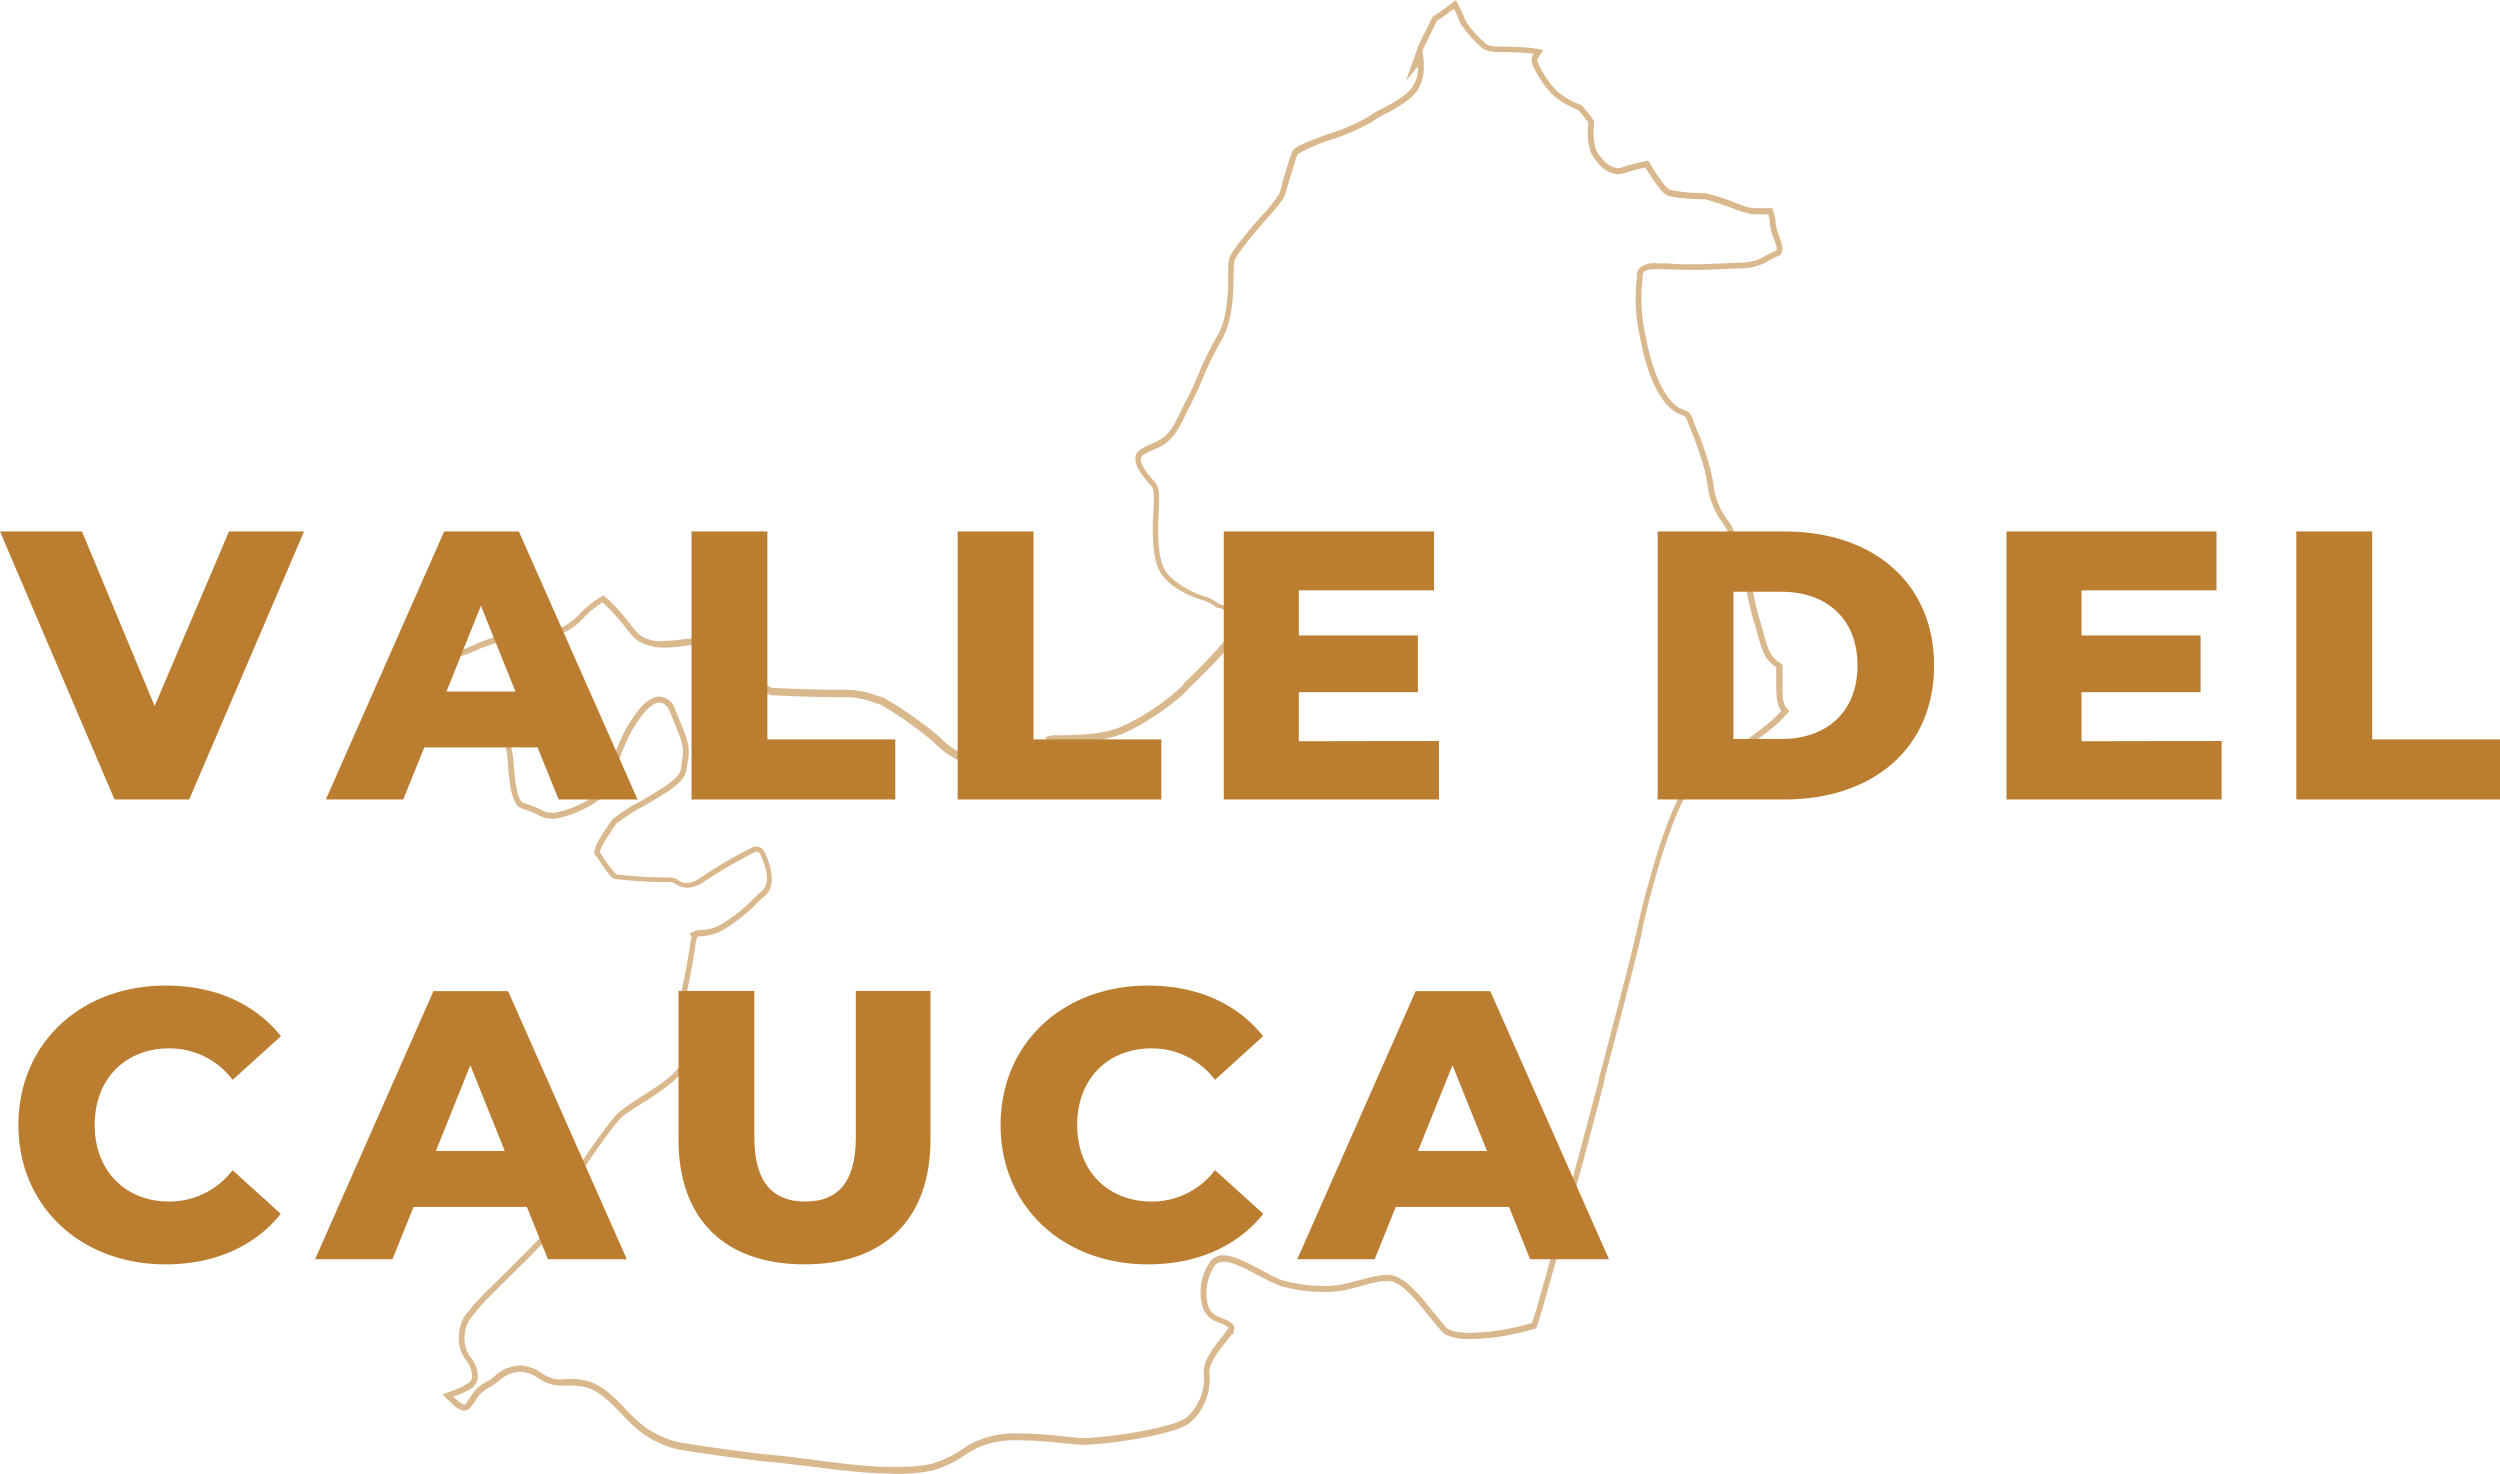
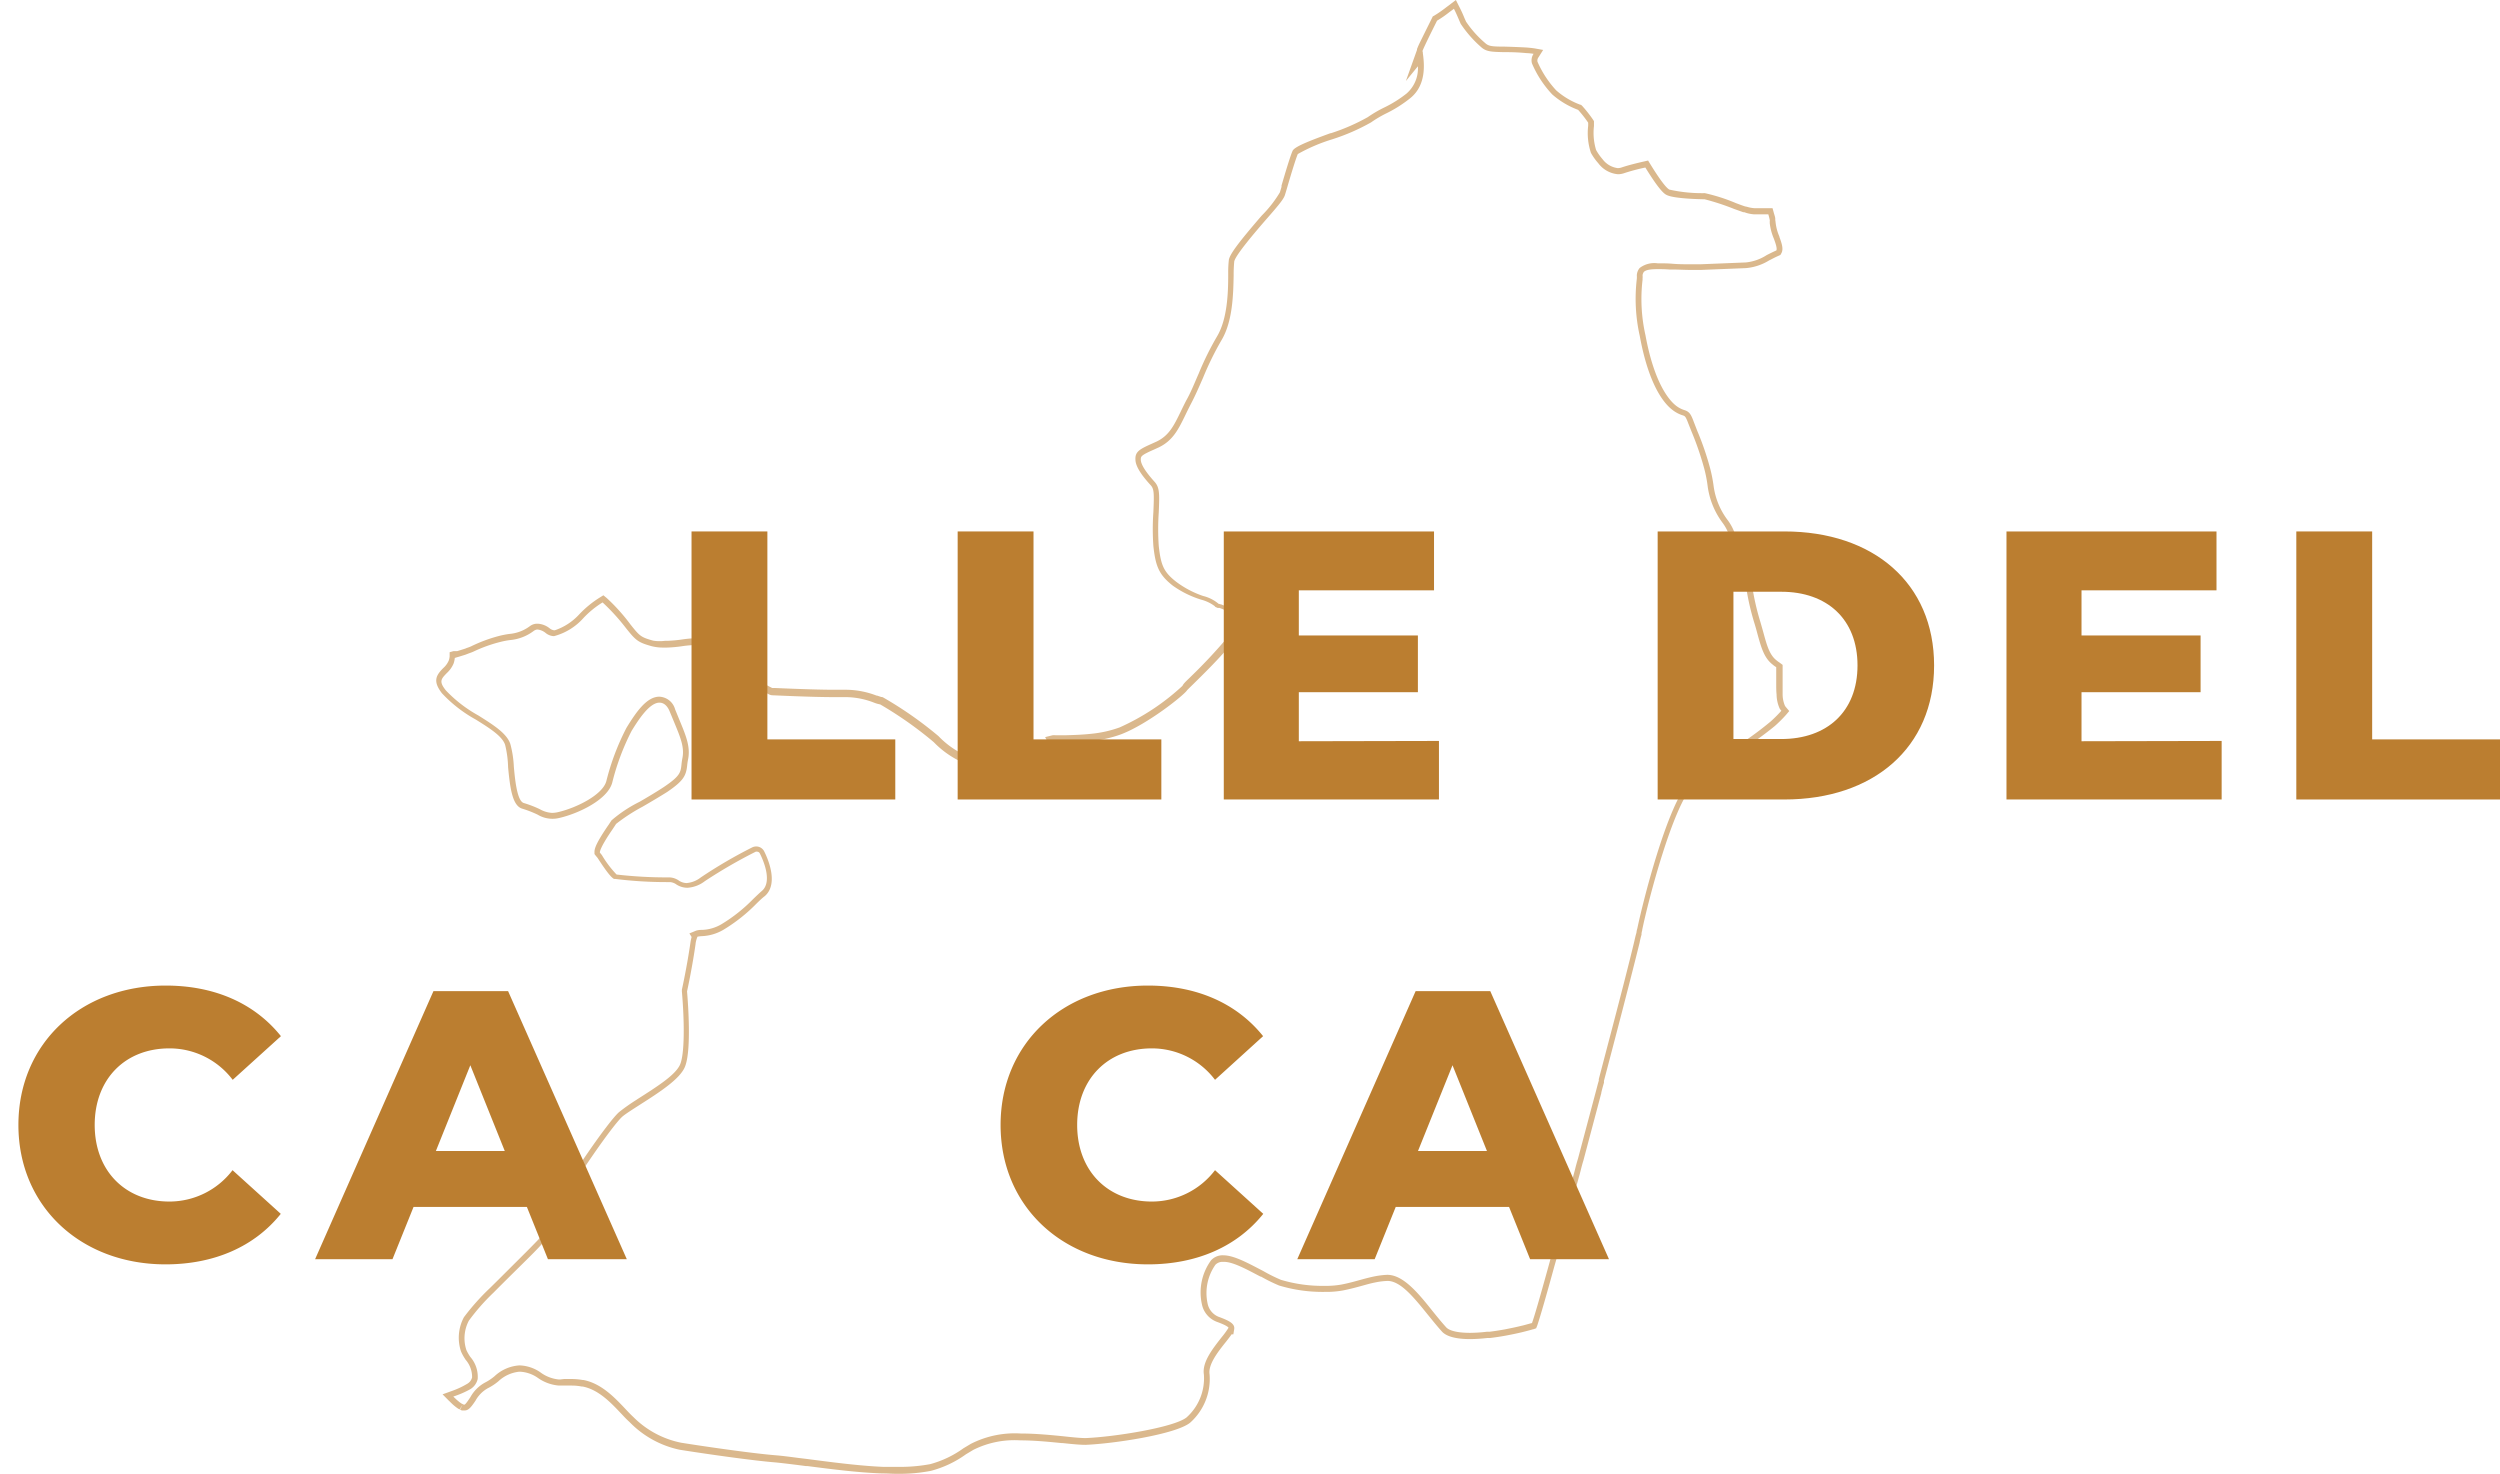
<svg xmlns="http://www.w3.org/2000/svg" viewBox="0 0 339.5 200.12">
  <defs>
    <style>.cls-1{fill:#dab88d;}.cls-2{fill:#bb7e30;}</style>
  </defs>
  <g id="Layer_2" data-name="Layer 2">
    <g id="Valle_del_cauca" data-name="Valle del cauca">
      <path class="cls-1" d="M197.44,1.19c.27.51.57,1.23.7,1.53l.22.51a15.93,15.93,0,0,0,2.77,3.16c.7.63,1.38.65,3.05.69.72,0,1.72,0,3.08.13a8.05,8.05,0,0,1,1,.1,1.56,1.56,0,0,0-.22,1.3,14.34,14.34,0,0,0,2.76,4.22,11.3,11.3,0,0,0,3.51,2.09,16.53,16.53,0,0,1,1.36,1.73,4.07,4.07,0,0,1,0,.47,8.5,8.5,0,0,0,.38,3.64,7.8,7.8,0,0,0,1,1.41,3.73,3.73,0,0,0,2.66,1.49,2.55,2.55,0,0,0,.84-.14,26,26,0,0,1,2.89-.77c2.06,3.35,2.67,3.63,2.94,3.75,1.06.5,4.73.56,5.1.56a32.34,32.34,0,0,1,4,1.31l1.26.45c.09,0,.21,0,.3.06a5,5,0,0,0,1.18.23h1.92c.1.36.16.59.19.76s0,.12,0,.16a1.75,1.75,0,0,1,0,.25,7.46,7.46,0,0,0,.56,2.13c.17.46.49,1.32.34,1.6-.48.21-.91.43-1.31.63a6.36,6.36,0,0,1-2.84,1l-6.2.25-1.09,0c-.89,0-1.8,0-2.62-.07s-1.47-.06-2.06-.06a3.27,3.27,0,0,0-2.44.63,1.68,1.68,0,0,0-.39,1,3.43,3.43,0,0,1,0,.47,23,23,0,0,0,.4,7.76c1.21,6.63,3.26,9.13,4.38,10a4.46,4.46,0,0,0,1.47.79c.28.09.38.13.74,1.09l.45,1.13a40.33,40.33,0,0,1,1.73,5.06,18.07,18.07,0,0,1,.44,2.26,10.67,10.67,0,0,0,2,5,6.22,6.22,0,0,1,.9,1.66A3,3,0,0,0,236,74.36c.25.2.56.44.8,2.5a34.78,34.78,0,0,0,1.44,7.74c.17.54.31,1.06.44,1.55.47,1.7.87,3.17,2,4.06a3.63,3.63,0,0,0,.53.39v.12c0,.71,0,1.36,0,1.94,0,0,0,.06,0,.08,0,.59,0,1.12.05,1.57,0,0,0,0,0,0a4.77,4.77,0,0,0,.42,1.91,2.37,2.37,0,0,0,.23.3A18,18,0,0,1,240.43,98a46.11,46.11,0,0,1-5.09,3.67,39.27,39.27,0,0,0-5.7,4.24l-.12.1h0c-3.12,3.13-6.52,16.9-7.17,20.07a2.73,2.73,0,0,0-.12.58c-.1.33-.19.71-.28,1.12-.65,2.76-2,8-3.62,14.14l-1.21,4.61a1.09,1.09,0,0,0,0,.22c-.15.47-.27,1-.39,1.43l-2.44,9.17c-.15.49-.29,1-.41,1.5l-.08.3c-.36,1.37-.73,2.7-1.11,4.05-.1.41-.22.82-.33,1.22l-.54,2c-.31,1.09-.59,2.12-.85,3.1l-.26.9c-.13.46-.25.9-.37,1.34-1.34,4.85-2,7.1-2.3,7.92l-.06,0-1.06.29-.42.1c-.48.12-1.05.24-1.65.36l-.5.1c-.66.12-1.36.23-2.07.32l-.36,0a19.8,19.8,0,0,1-2.27.15h0c-2.31,0-3-.5-3.22-.71-.62-.68-1.26-1.47-1.9-2.26-2-2.52-4-4.91-6.14-4.91a11.48,11.48,0,0,0-1.87.24c-.57.12-1.13.27-1.72.43s-1.54.44-2.57.64a11.66,11.66,0,0,1-1.93.19h-.46a19.68,19.68,0,0,1-5.89-.82,22,22,0,0,1-2.41-1.2c-1.93-1-3.94-2.13-5.41-2.13h0a2.13,2.13,0,0,0-1.66.67,7.4,7.4,0,0,0-1.26,5.94,3.23,3.23,0,0,0,2,2.41c1.61.58,1.64.83,1.62.83h0a11.63,11.63,0,0,1-.94,1.29c-1.25,1.6-2.67,3.4-2.4,5.06a7.13,7.13,0,0,1-2.36,5.82c-1.74,1.37-9.88,2.65-13.69,2.8-.76,0-1.82-.11-3-.24-1.7-.17-3.81-.38-5.84-.38h0a13.14,13.14,0,0,0-6.77,1.41l-1,.6a13.85,13.85,0,0,1-4.51,2.15,22,22,0,0,1-3.74.37c-.28,0-.59,0-.9,0-.56,0-1.14,0-1.74,0-3.32-.14-7.28-.67-10.34-1.07l-1.24-.15c-1.13-.15-2.15-.28-2.87-.34-3.32-.26-10-1.24-13-1.72A12.68,12.68,0,0,1,86,192.42c-.34-.31-.71-.7-1.1-1.12-1.45-1.53-3.24-3.43-5.68-3.9h-.11a9,9,0,0,0-1.44-.13h-.07c-.34,0-.64,0-.93,0H76.6l-.52.06h-.22a5,5,0,0,1-2.52-1,5.31,5.31,0,0,0-2.79-.91h0a5.44,5.44,0,0,0-3.39,1.47,6.88,6.88,0,0,1-1.29.86,5,5,0,0,0-2,2c-.2.29-.65,1-.81,1l-.08,0h0l-.18-.09-.13-.06-.3-.21-.21-.18c-.13-.1-.28-.25-.44-.4s-.1-.11-.16-.16a12.53,12.53,0,0,0,2.31-1,2.18,2.18,0,0,0,1-1.38,4.11,4.11,0,0,0-1-3,6.56,6.56,0,0,1-.53-.92,5.11,5.11,0,0,1,.33-4A28.39,28.39,0,0,1,67,175.56c.92-.93,1.92-1.92,2.88-2.87,1.59-1.57,3.07-3,3.93-4a12.44,12.44,0,0,0,3.35-6.46c.4-1.22,6.07-9.53,7.41-10.64.48-.39,1.34-.93,2.3-1.55,3-1.9,5.32-3.48,6.07-5,1-2,.51-8.66.36-10.41.16-.72.73-3.45,1.15-6.37a3.55,3.55,0,0,1,.27-1.06,4.18,4.18,0,0,1,.56-.07,6.26,6.26,0,0,0,3-.89,22.46,22.46,0,0,0,4.47-3.55c.39-.38.75-.73,1.11-1,2-1.74.27-5.39-.1-6.11a1.21,1.21,0,0,0-1.07-.63,1.24,1.24,0,0,0-.53.12,64.49,64.49,0,0,0-7,4.09,3.59,3.59,0,0,1-1.93.76,2,2,0,0,1-1-.31,2.4,2.4,0,0,0-1.3-.46h-.34a58.93,58.93,0,0,1-6.86-.39,14.5,14.5,0,0,1-2-2.65l-.27-.33c0-.6,1.26-2.49,1.69-3.11.22-.33.41-.61.51-.78a24.46,24.46,0,0,1,3.6-2.34c1.14-.66,2.34-1.37,3.34-2,2.17-1.48,2.57-2.16,2.72-3.61a7.31,7.31,0,0,1,.11-.76c.37-1.73-.27-3.26-1.15-5.38l-.6-1.47a2.32,2.32,0,0,0-2.15-1.72c-1.7,0-3.14,2.08-4.45,4.22a32.89,32.89,0,0,0-2.74,7.25c-.51,1.89-4.15,3.66-6.57,4.21a3.7,3.7,0,0,1-.8.1,3.76,3.76,0,0,1-1.64-.49,14.79,14.79,0,0,0-2.2-.85c-.93-.27-1.2-3.3-1.35-4.93a14.25,14.25,0,0,0-.48-3.1c-.49-1.44-2.28-2.56-4.34-3.86a18.23,18.23,0,0,1-4.4-3.39c-1-1.24-.65-1.57.13-2.38a3.71,3.71,0,0,0,.91-1.29,3.09,3.09,0,0,0,.16-.75l.25-.08.25-.07.94-.29.39-.15c.23-.09.49-.17.68-.26A19.61,19.61,0,0,1,68,87.16a11,11,0,0,1,1.28-.24,6.23,6.23,0,0,0,3.2-1.24,1,1,0,0,1,.45-.19H73a2.08,2.08,0,0,1,1.1.47,1.89,1.89,0,0,0,1.13.43h0a8.12,8.12,0,0,0,4-2.46,12.69,12.69,0,0,1,2.6-2.12A28,28,0,0,1,85,85.29c1.33,1.67,1.64,1.95,3.48,2.46a6.34,6.34,0,0,0,1.69.19h.22l.22,0a18,18,0,0,0,1.92-.17,14.13,14.13,0,0,1,1.54-.16c.45,0,1.22.7,2,1.38a17.23,17.23,0,0,0,2.41,1.93c2.25,1.5,5.79,3.3,5.94,3.37a1.15,1.15,0,0,0,.48.13c.21,0,5.22.25,8.35.25h1.66a10.72,10.72,0,0,1,3.76.74,4.45,4.45,0,0,0,.86.25,51.18,51.18,0,0,1,7.27,5.12,12.68,12.68,0,0,0,4.5,3l.27.12a6.6,6.6,0,0,0,2.78.55,18.13,18.13,0,0,0,3.78-.53l.08,0,.91-.19a6,6,0,0,0,3.49-2.37,4.78,4.78,0,0,0,.42-.52,3,3,0,0,1,.4,0c.32,0,.73,0,1.14,0,1,0,2.25,0,3.59-.2a16.67,16.67,0,0,0,4.05-.91c3.67-1.39,8.65-5.39,9-6,.12-.13.45-.45.91-.9,1.3-1.28,3.48-3.41,5.21-5.51a3.49,3.49,0,0,0,1-3.1c-.34-1.32-1.66-1.82-2.52-2.15h-.07a.73.73,0,0,0-.25-.07h0a5.17,5.17,0,0,0-2.12-1.07A13.1,13.1,0,0,1,159.72,79c-1.73-1.35-2.07-2.29-2.36-4.85a33.25,33.25,0,0,1,0-4.58c.11-2.53.12-3.36-.56-4.13-1.22-1.35-1.86-2.36-1.88-3,0-.46,0-.6,1.77-1.38l.66-.3c1.93-.92,2.69-2.47,3.64-4.43.21-.44.45-.92.71-1.43.62-1.17,1.14-2.38,1.68-3.61a41.42,41.42,0,0,1,2.51-5.11c1.53-2.56,1.59-6.3,1.64-8.77a18.72,18.72,0,0,1,.08-1.9c.17-.88,2.94-4.1,4.28-5.65,2-2.27,2.48-2.91,2.63-3.46l.22-.73c.37-1.28,1.15-3.92,1.5-4.75a23.48,23.48,0,0,1,4.67-2,27.79,27.79,0,0,0,5.28-2.3,15.66,15.66,0,0,1,2.16-1.27,17.45,17.45,0,0,0,3.14-2c2.31-1.84,1.9-4.86,1.73-6.15,0-.12,0-.23-.06-.23h0c.11-.34.69-1.53,1.08-2.33l.91-1.83a15.27,15.27,0,0,0,1.66-1.15l.64-.47M193.15,7V7m4.56-7L197,.54l-.65.49a16.4,16.4,0,0,1-1.56,1.08l-.22.12-.11.23-.91,1.83c-.7,1.43-1,2-1.07,2.27l-.05.06,0,.15L190.92,11l1.63-2A4.52,4.52,0,0,1,191,12.71a16.25,16.25,0,0,1-3,1.88,16.85,16.85,0,0,0-2.26,1.32,27.08,27.08,0,0,1-5,2.18l-.07,0c-2.91,1.06-4.48,1.7-5,2.21l-.1.11-.06.13c-.33.78-.94,2.82-1.48,4.66l0,.18-.22.74a16.24,16.24,0,0,1-2.47,3.16c-3.14,3.64-4.31,5.21-4.46,6a14.85,14.85,0,0,0-.09,1.77v.27c0,2.38-.1,6-1.52,8.37a40.19,40.19,0,0,0-2.5,5.07l-.06.13c-.54,1.24-1,2.41-1.65,3.55-.24.47-.45.9-.65,1.31l-.07.15c-.92,1.89-1.58,3.25-3.27,4.06l-.64.29c-1.63.73-2.29,1.07-2.24,2.14,0,.85.69,2,2.08,3.51.45.5.47,1.08.36,3.56v.07a32.53,32.53,0,0,0,0,4.64c.3,2.71.73,3.87,2.66,5.38a13.48,13.48,0,0,0,3.85,1.89,5.24,5.24,0,0,1,1.8.86l.12.13.17.07.14.06h.11l.07,0,.07,0h0c1,.37,1.75.75,2,1.58a2.74,2.74,0,0,1-.89,2.38,71.28,71.28,0,0,1-5,5.35l-.11.11c-.55.53-.82.79-.95,1l-.06.06,0,.07a31.3,31.3,0,0,1-8.58,5.68,15.75,15.75,0,0,1-3.86.86c-1.29.14-2.52.17-3.5.2l-1.2,0h-.1a2.23,2.23,0,0,0-.44,0l-1,.25.22.43-.08.1a5.33,5.33,0,0,1-3,2.1l-.93.2-.1,0a17,17,0,0,1-3.59.51,5.89,5.89,0,0,1-2.45-.48l-.28-.13a12,12,0,0,1-4.28-2.87,51.46,51.46,0,0,0-7.53-5.26l-.14-.05h-.1l-.57-.19-.07,0a11.69,11.69,0,0,0-4-.79h-.5l-1.16,0c-1.83,0-4.72-.09-8.15-.24h-.17a.43.43,0,0,1-.14,0h0l-.05,0c-.87-.44-3.85-2-5.82-3.3a16.86,16.86,0,0,1-2.31-1.86c-1.09-1-1.79-1.59-2.51-1.59a16.4,16.4,0,0,0-1.66.17c-.6.09-1.22.14-1.83.17h-.41A5.44,5.44,0,0,1,88.7,87c-1.66-.46-1.82-.61-3.07-2.18a25.52,25.52,0,0,0-3.24-3.61l-.45-.37-.5.31a14.14,14.14,0,0,0-2.79,2.29,7.92,7.92,0,0,1-3.3,2.15h0l-.12,0a1.18,1.18,0,0,1-.62-.29,2.87,2.87,0,0,0-1.55-.6h-.22A1.69,1.69,0,0,0,72,85a5.42,5.42,0,0,1-2.84,1.09,12.14,12.14,0,0,0-1.38.27A20.38,20.38,0,0,0,64,87.76a3.83,3.83,0,0,1-.45.18l-.18.06-.16.07-.21.07-.9.28-.14,0-.11,0-.14,0-.11,0-.54.15,0,.57a2.17,2.17,0,0,1-.12.56,2.85,2.85,0,0,1-.72,1c-1,1-1.49,1.79-.2,3.45a18.4,18.4,0,0,0,4.58,3.56c2,1.24,3.64,2.3,4,3.46A14.26,14.26,0,0,1,69,104.2c.27,2.86.59,5.24,1.93,5.62a14.6,14.6,0,0,1,2.08.81,3.91,3.91,0,0,0,2.94.45c2.62-.6,6.56-2.48,7.19-4.79a32.39,32.39,0,0,1,2.64-7.05c.83-1.33,2.37-3.82,3.77-3.82.6,0,1.08.42,1.4,1.21l.61,1.47c.86,2.07,1.42,3.43,1.1,4.91-.07.37-.1.66-.12.86-.11,1.07-.25,1.56-2.38,3-1,.66-2.21,1.38-3.28,2a18.15,18.15,0,0,0-3.84,2.54l0,0,0,0-.4.61-.08.11c-1.53,2.25-1.84,3.06-1.83,3.58v.27l.17.22.25.3c1.34,2.07,1.86,2.64,2.23,2.86l.09,0,.09,0a56.35,56.35,0,0,0,7.09.43H91a1.71,1.71,0,0,1,.88.34,2.8,2.8,0,0,0,1.46.43,4.3,4.3,0,0,0,2.38-.9,67.82,67.82,0,0,1,6.91-4,.39.39,0,0,1,.18,0,.4.4,0,0,1,.36.21c.2.38,1.9,3.75.29,5.12-.36.31-.72.66-1.16,1.08a21.65,21.65,0,0,1-4.31,3.43,5.53,5.53,0,0,1-2.68.78h-.12a2.45,2.45,0,0,0-.68.11l-.89.37.3.48a6.94,6.94,0,0,0-.17.85c-.47,3.23-1.12,6.18-1.15,6.31l0,.12v.12c.35,4,.4,8.61-.28,10s-3,2.87-5.78,4.64l-.1.07A26.29,26.29,0,0,0,84.1,151c-1.43,1.18-7.23,9.67-7.66,11l0,.06v.07a11.72,11.72,0,0,1-3.14,6c-.85.91-2.32,2.37-3.87,3.91-1,1-2,2-2.92,2.9A31.28,31.28,0,0,0,63,178.88a5.89,5.89,0,0,0-.39,4.66,6.35,6.35,0,0,0,.55,1l.06.1a3.57,3.57,0,0,1,.89,2.41,1.38,1.38,0,0,1-.66.87,11.54,11.54,0,0,1-2.16,1l-1.19.43.89.9.06.05.12.12c.16.16.33.32.47.44l.25.2a3.9,3.9,0,0,0,.37.26l.16.08.42-.69-.36.72a1.6,1.6,0,0,0,.25.11l.07,0h.05l.17,0h.08c.52,0,.87-.43,1.47-1.32a4.29,4.29,0,0,1,1.66-1.69,7.54,7.54,0,0,0,1.45-.95,4.84,4.84,0,0,1,2.82-1.3h.16a4.64,4.64,0,0,1,2.3.78,5.75,5.75,0,0,0,2.94,1.1h.28l.29,0,.24,0h.13c.23,0,.47,0,.74,0h.09a6.93,6.93,0,0,1,1.32.13h.13c2.17.42,3.85,2.21,5.21,3.65l.06.06c.38.41.74.79,1.09,1.1a13.32,13.32,0,0,0,6.79,3.77c3.52.56,9.91,1.48,13.08,1.73.73.07,1.79.2,2.84.33l.47.06.77.1.21,0c3.08.4,6.92.9,10.19,1,.72,0,1.28.05,1.78.05l.94,0a22,22,0,0,0,3.87-.4,14.36,14.36,0,0,0,4.76-2.25l1-.6a12.48,12.48,0,0,1,6.35-1.29c1.95,0,4,.21,5.63.37h.14c1.33.14,2.34.24,3.11.24,3.8-.15,12.23-1.42,14.2-3a7.94,7.94,0,0,0,2.65-6.58c-.21-1.31,1.09-3,2.24-4.43.33-.42.58-.74.75-1h.24l.11-.67c.14-.75-.61-1.16-2.14-1.72a2.46,2.46,0,0,1-1.48-1.85,6.69,6.69,0,0,1,1.07-5.2,1.33,1.33,0,0,1,1-.4h.17c1.27,0,3.22,1.1,4.95,2l.07,0a22.44,22.44,0,0,0,2.45,1.21,20.45,20.45,0,0,0,6.16.87h.48a12.6,12.6,0,0,0,2.06-.2c1.05-.21,1.85-.43,2.64-.65.62-.17,1.14-.32,1.66-.42a9.75,9.75,0,0,1,1.74-.22c1.76,0,3.57,2.23,5.48,4.6l.14.17c.59.73,1.2,1.48,1.79,2.13.42.45,1.41,1,3.82,1h0a22.2,22.2,0,0,0,2.33-.15h.14l.23,0c.66-.08,1.35-.18,2.11-.32l.52-.1c.58-.11,1.16-.24,1.68-.36l.43-.11c.44-.11.84-.22,1.1-.3h0l.05,0,.36-.13.15-.38c.18-.53.77-2.38,2.31-8l.38-1.33.25-.9c.26-1,.54-2,.85-3.1l.55-2.05c.11-.39.22-.81.33-1.23.38-1.34.74-2.67,1.11-4l.08-.3c.12-.48.25-1,.4-1.47l2.44-9.19,0-.07c.11-.44.23-.9.36-1.33l0-.08v-.08a.3.3,0,0,1,0-.1l1.21-4.61c1.72-6.55,3-11.58,3.63-14.15a9.61,9.61,0,0,1,.26-1.08l0-.09v-.09a2.82,2.82,0,0,1,.09-.4v-.07c.84-4.09,4.18-16.85,6.94-19.64h0l.11-.1a39.71,39.71,0,0,1,5.57-4.14A47.57,47.57,0,0,0,241,98.61a18.43,18.43,0,0,0,1.54-1.53l.44-.52-.44-.52a1.13,1.13,0,0,1-.15-.21,4,4,0,0,1-.31-1.54v-.06c0-.38,0-.87,0-1.49h0v-.06c0-.56,0-1.2,0-1.92h0v0l0-.47-.4-.3a3.94,3.94,0,0,1-.45-.33c-.93-.74-1.28-2-1.73-3.64-.14-.51-.28-1-.45-1.59a34,34,0,0,1-1.41-7.6c-.23-2-.56-2.61-1.12-3a2.27,2.27,0,0,1-.91-1.33,6.89,6.89,0,0,0-1-1.88,9.84,9.84,0,0,1-1.9-4.61,20,20,0,0,0-.46-2.36,38.52,38.52,0,0,0-1.75-5.11L230,57.25c-.37-1-.59-1.34-1.23-1.55a3.57,3.57,0,0,1-1.23-.66c-.83-.67-2.88-2.93-4.09-9.54a22.29,22.29,0,0,1-.39-7.51l0-.17a2.17,2.17,0,0,0,0-.44,1.08,1.08,0,0,1,.17-.45c.26-.26.81-.38,1.86-.38.46,0,1,0,1.61.05l.41,0c.81,0,1.74.06,2.66.06.38,0,.76,0,1.12,0l6.21-.25a7.19,7.19,0,0,0,3.17-1.06l.15-.07c.34-.18.71-.37,1.12-.55l.24-.11.13-.23c.31-.55.07-1.3-.27-2.22h0v-.05a6.46,6.46,0,0,1-.51-1.88,3.12,3.12,0,0,0-.05-.36l0-.18c0-.19-.09-.43-.2-.81l-.17-.62-.64,0h-1.84a4.39,4.39,0,0,1-1-.19l-.25-.05c-.26-.08-.72-.25-1.25-.45a24.37,24.37,0,0,0-4.21-1.35,20.49,20.49,0,0,1-4.81-.48c-.43-.2-1.35-1.43-2.6-3.46l-.3-.49-.56.13c-.75.17-2.13.5-3,.8a1.63,1.63,0,0,1-.57.1,3.06,3.06,0,0,1-2.06-1.22,7.25,7.25,0,0,1-.87-1.24,8,8,0,0,1-.29-3.25V17c0-.15,0-.27,0-.35v-.2l-.1-.16a17.93,17.93,0,0,0-1.49-1.9l-.15-.14-.2-.06a10.44,10.44,0,0,1-3.18-1.91,13.78,13.78,0,0,1-2.55-3.9.73.73,0,0,1,.14-.6l.63-1-1.17-.21q-.48-.07-1.11-.12c-1.32-.07-2.3-.1-3-.12h-.08c-1.63,0-2.07-.07-2.52-.49a14.15,14.15,0,0,1-2.59-2.9l-.22-.49a17.45,17.45,0,0,0-.73-1.59L197.71,0Z" />
-       <path class="cls-2" d="M41.29,72.17l-15.6,36.4H15.55L0,72.17H11.13L21,95.88,31.1,72.17Z" />
-       <path class="cls-2" d="M73,101.5H57.62l-2.86,7.07H44.25l16.07-36.4H70.46l16.12,36.4H75.87Zm-3-7.59L65.31,82.26,60.63,93.91Z" />
      <path class="cls-2" d="M93.91,72.17h10.3v28.24h17.37v8.16H93.91Z" />
      <path class="cls-2" d="M130.05,72.17h10.3v28.24h17.36v8.16H130.05Z" />
      <path class="cls-2" d="M195.41,100.62v7.95H166.19V72.17h28.55v8H176.38v6.13h16.17V94H176.38v6.66Z" />
      <path class="cls-2" d="M225.11,72.17h17.21c12.06,0,20.33,7,20.33,18.2s-8.27,18.2-20.33,18.2H225.11Zm16.79,28.19c6.19,0,10.35-3.7,10.35-10s-4.16-10-10.35-10h-6.5v20Z" />
      <path class="cls-2" d="M301.7,100.62v7.95H272.48V72.17H301v8H282.67v6.13h16.17V94H282.67v6.66Z" />
      <path class="cls-2" d="M311.84,72.17h10.3v28.24H339.5v8.16H311.84Z" />
      <path class="cls-2" d="M2.5,152.77c0-11.07,8.47-18.93,20-18.93,6.7,0,12.11,2.45,15.65,6.87l-6.55,5.93A10.76,10.76,0,0,0,23,142.37c-6,0-10.14,4.16-10.14,10.4s4.16,10.4,10.14,10.4a10.78,10.78,0,0,0,8.58-4.26l6.55,5.93c-3.54,4.42-9,6.86-15.65,6.86C11,171.7,2.5,163.85,2.5,152.77Z" />
      <path class="cls-2" d="M71.55,163.9H56.16L53.3,171H42.79l16.07-36.4H69L85.12,171H74.41Zm-3-7.59-4.68-11.65-4.68,11.65Z" />
-       <path class="cls-2" d="M92.14,154.75V134.57h10.3v19.87c0,6.24,2.6,8.73,6.92,8.73s6.86-2.49,6.86-8.73V134.57h10.14v20.18c0,10.87-6.34,16.95-17.11,16.95S92.14,165.62,92.14,154.75Z" />
      <path class="cls-2" d="M135.88,152.77c0-11.07,8.47-18.93,20-18.93,6.7,0,12.11,2.45,15.65,6.87L165,146.64a10.76,10.76,0,0,0-8.58-4.27c-6,0-10.14,4.16-10.14,10.4s4.16,10.4,10.14,10.4a10.78,10.78,0,0,0,8.58-4.26l6.55,5.93c-3.54,4.42-9,6.86-15.65,6.86C144.35,171.7,135.88,163.85,135.88,152.77Z" />
      <path class="cls-2" d="M204.93,163.9H189.54L186.68,171H176.17l16.07-36.4h10.14L218.5,171H207.79Zm-3-7.59-4.68-11.65-4.69,11.65Z" />
    </g>
  </g>
</svg>